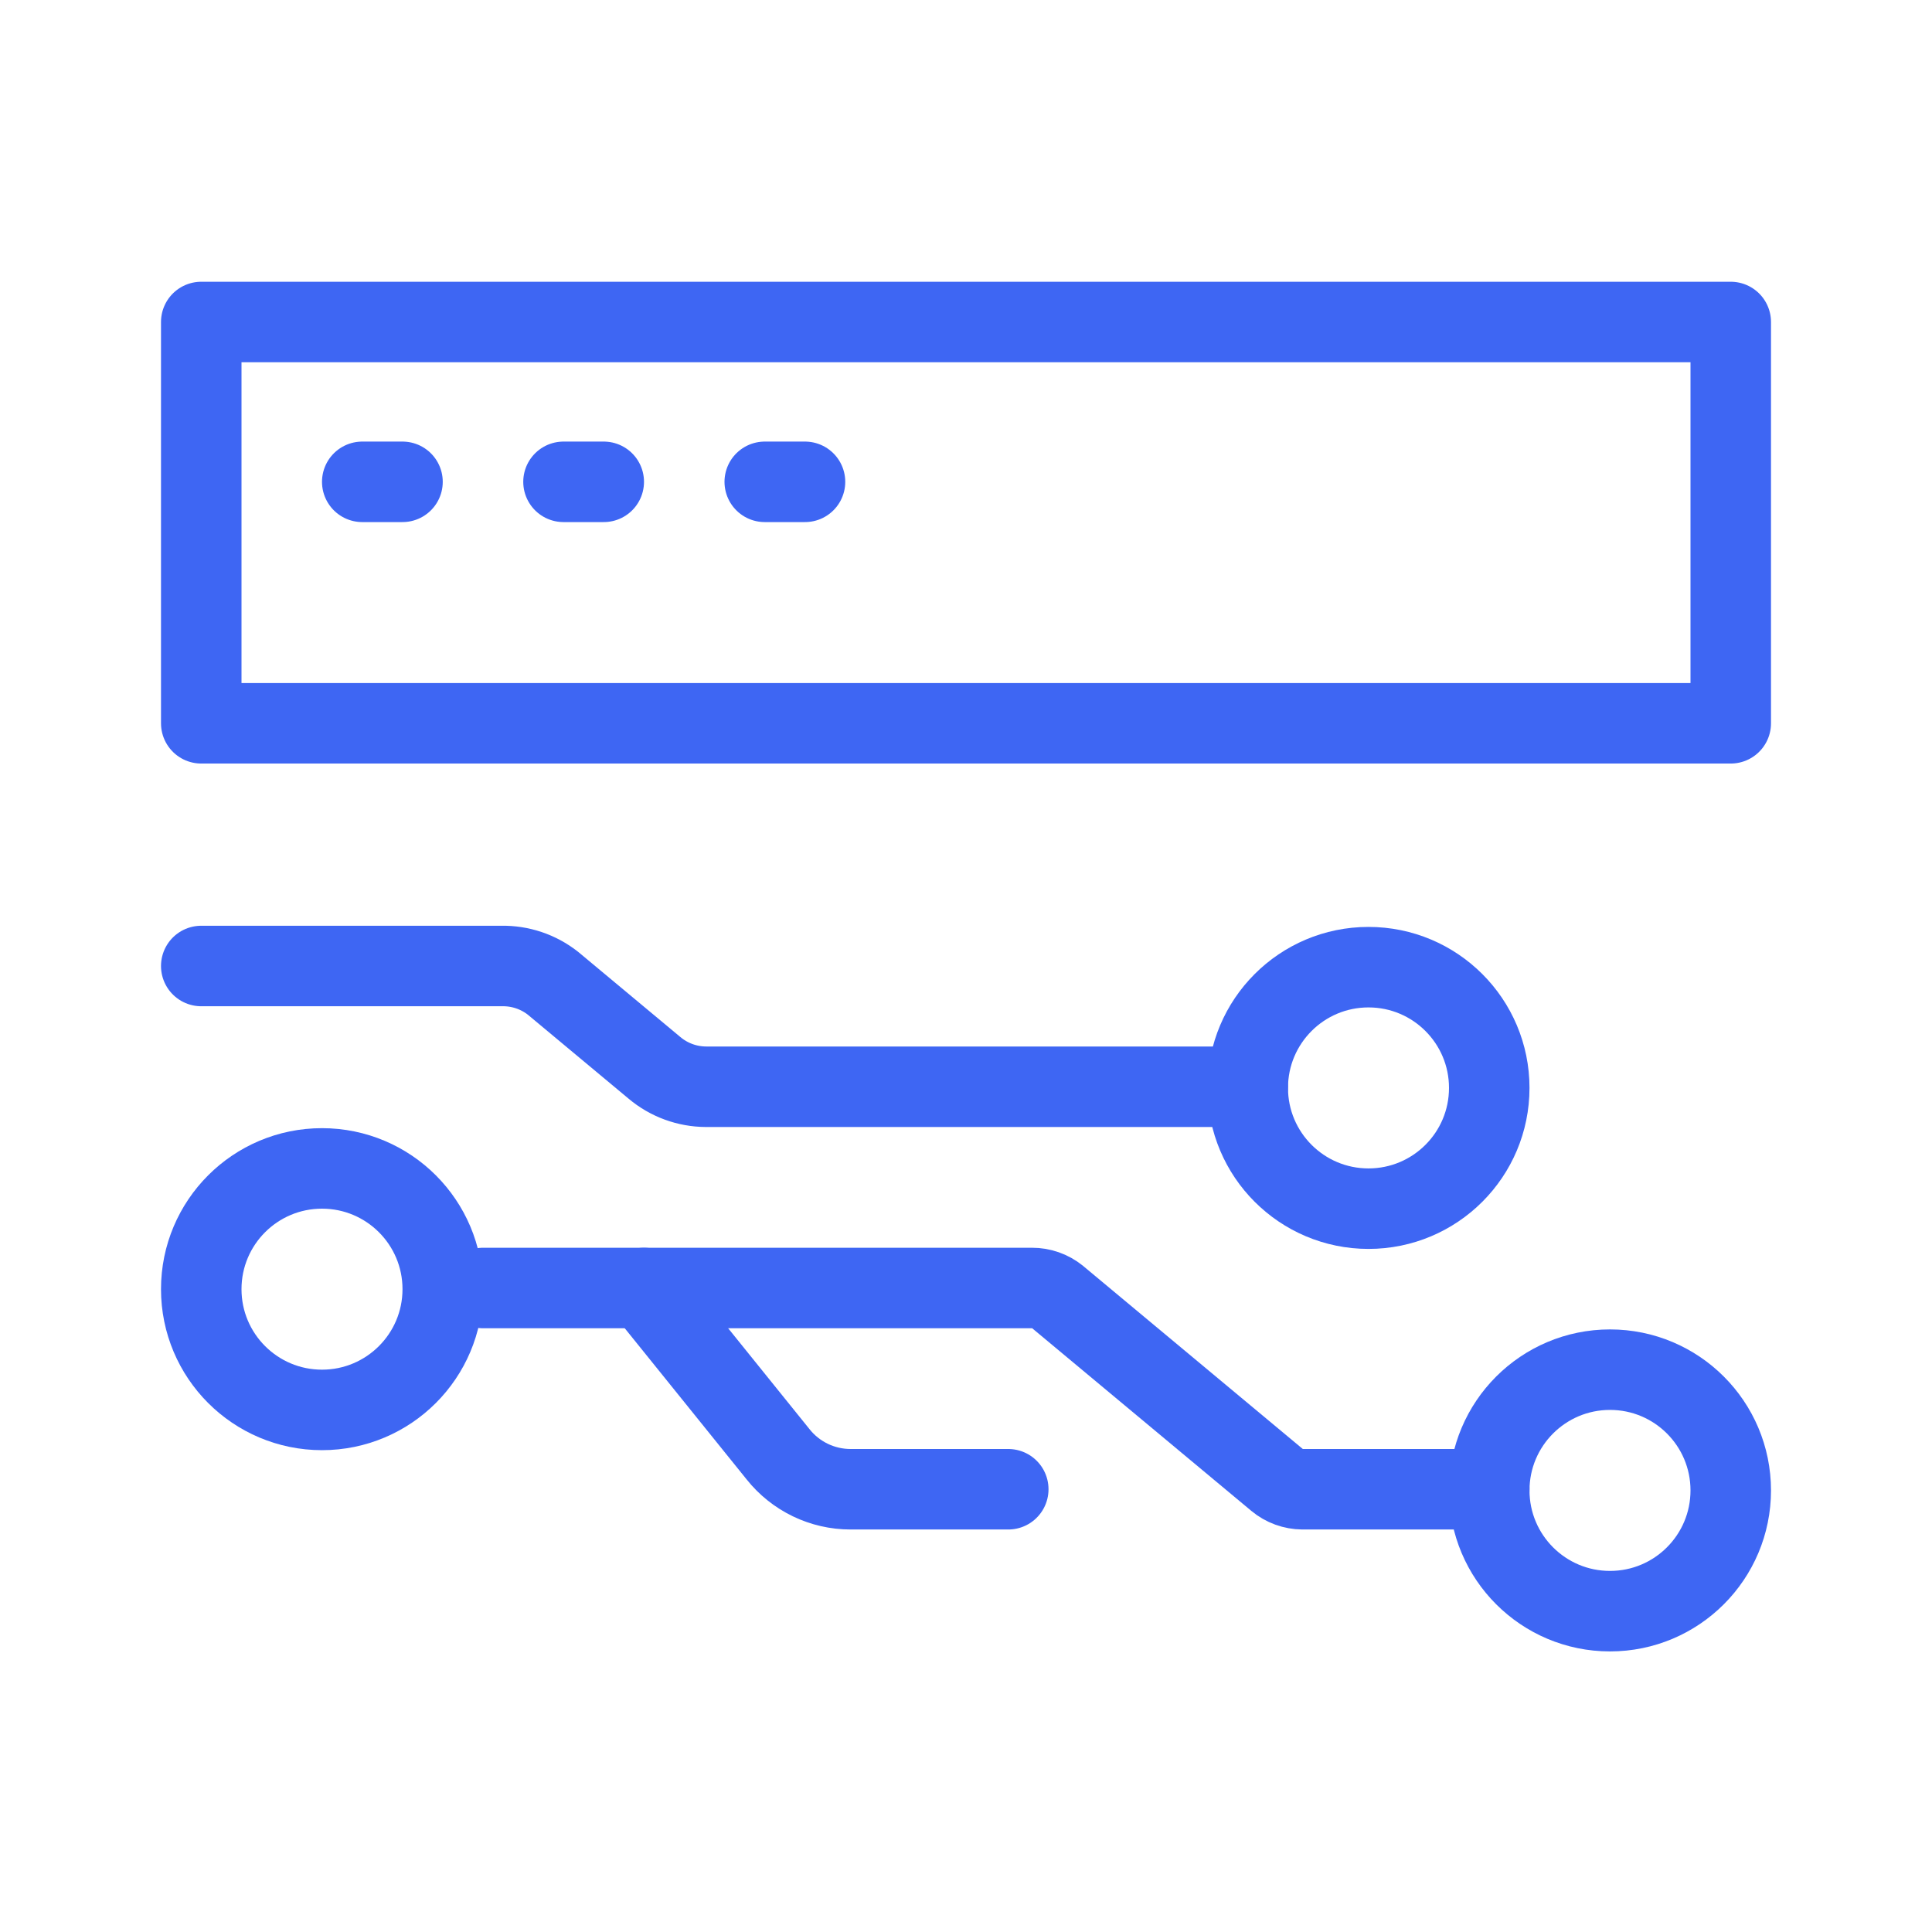
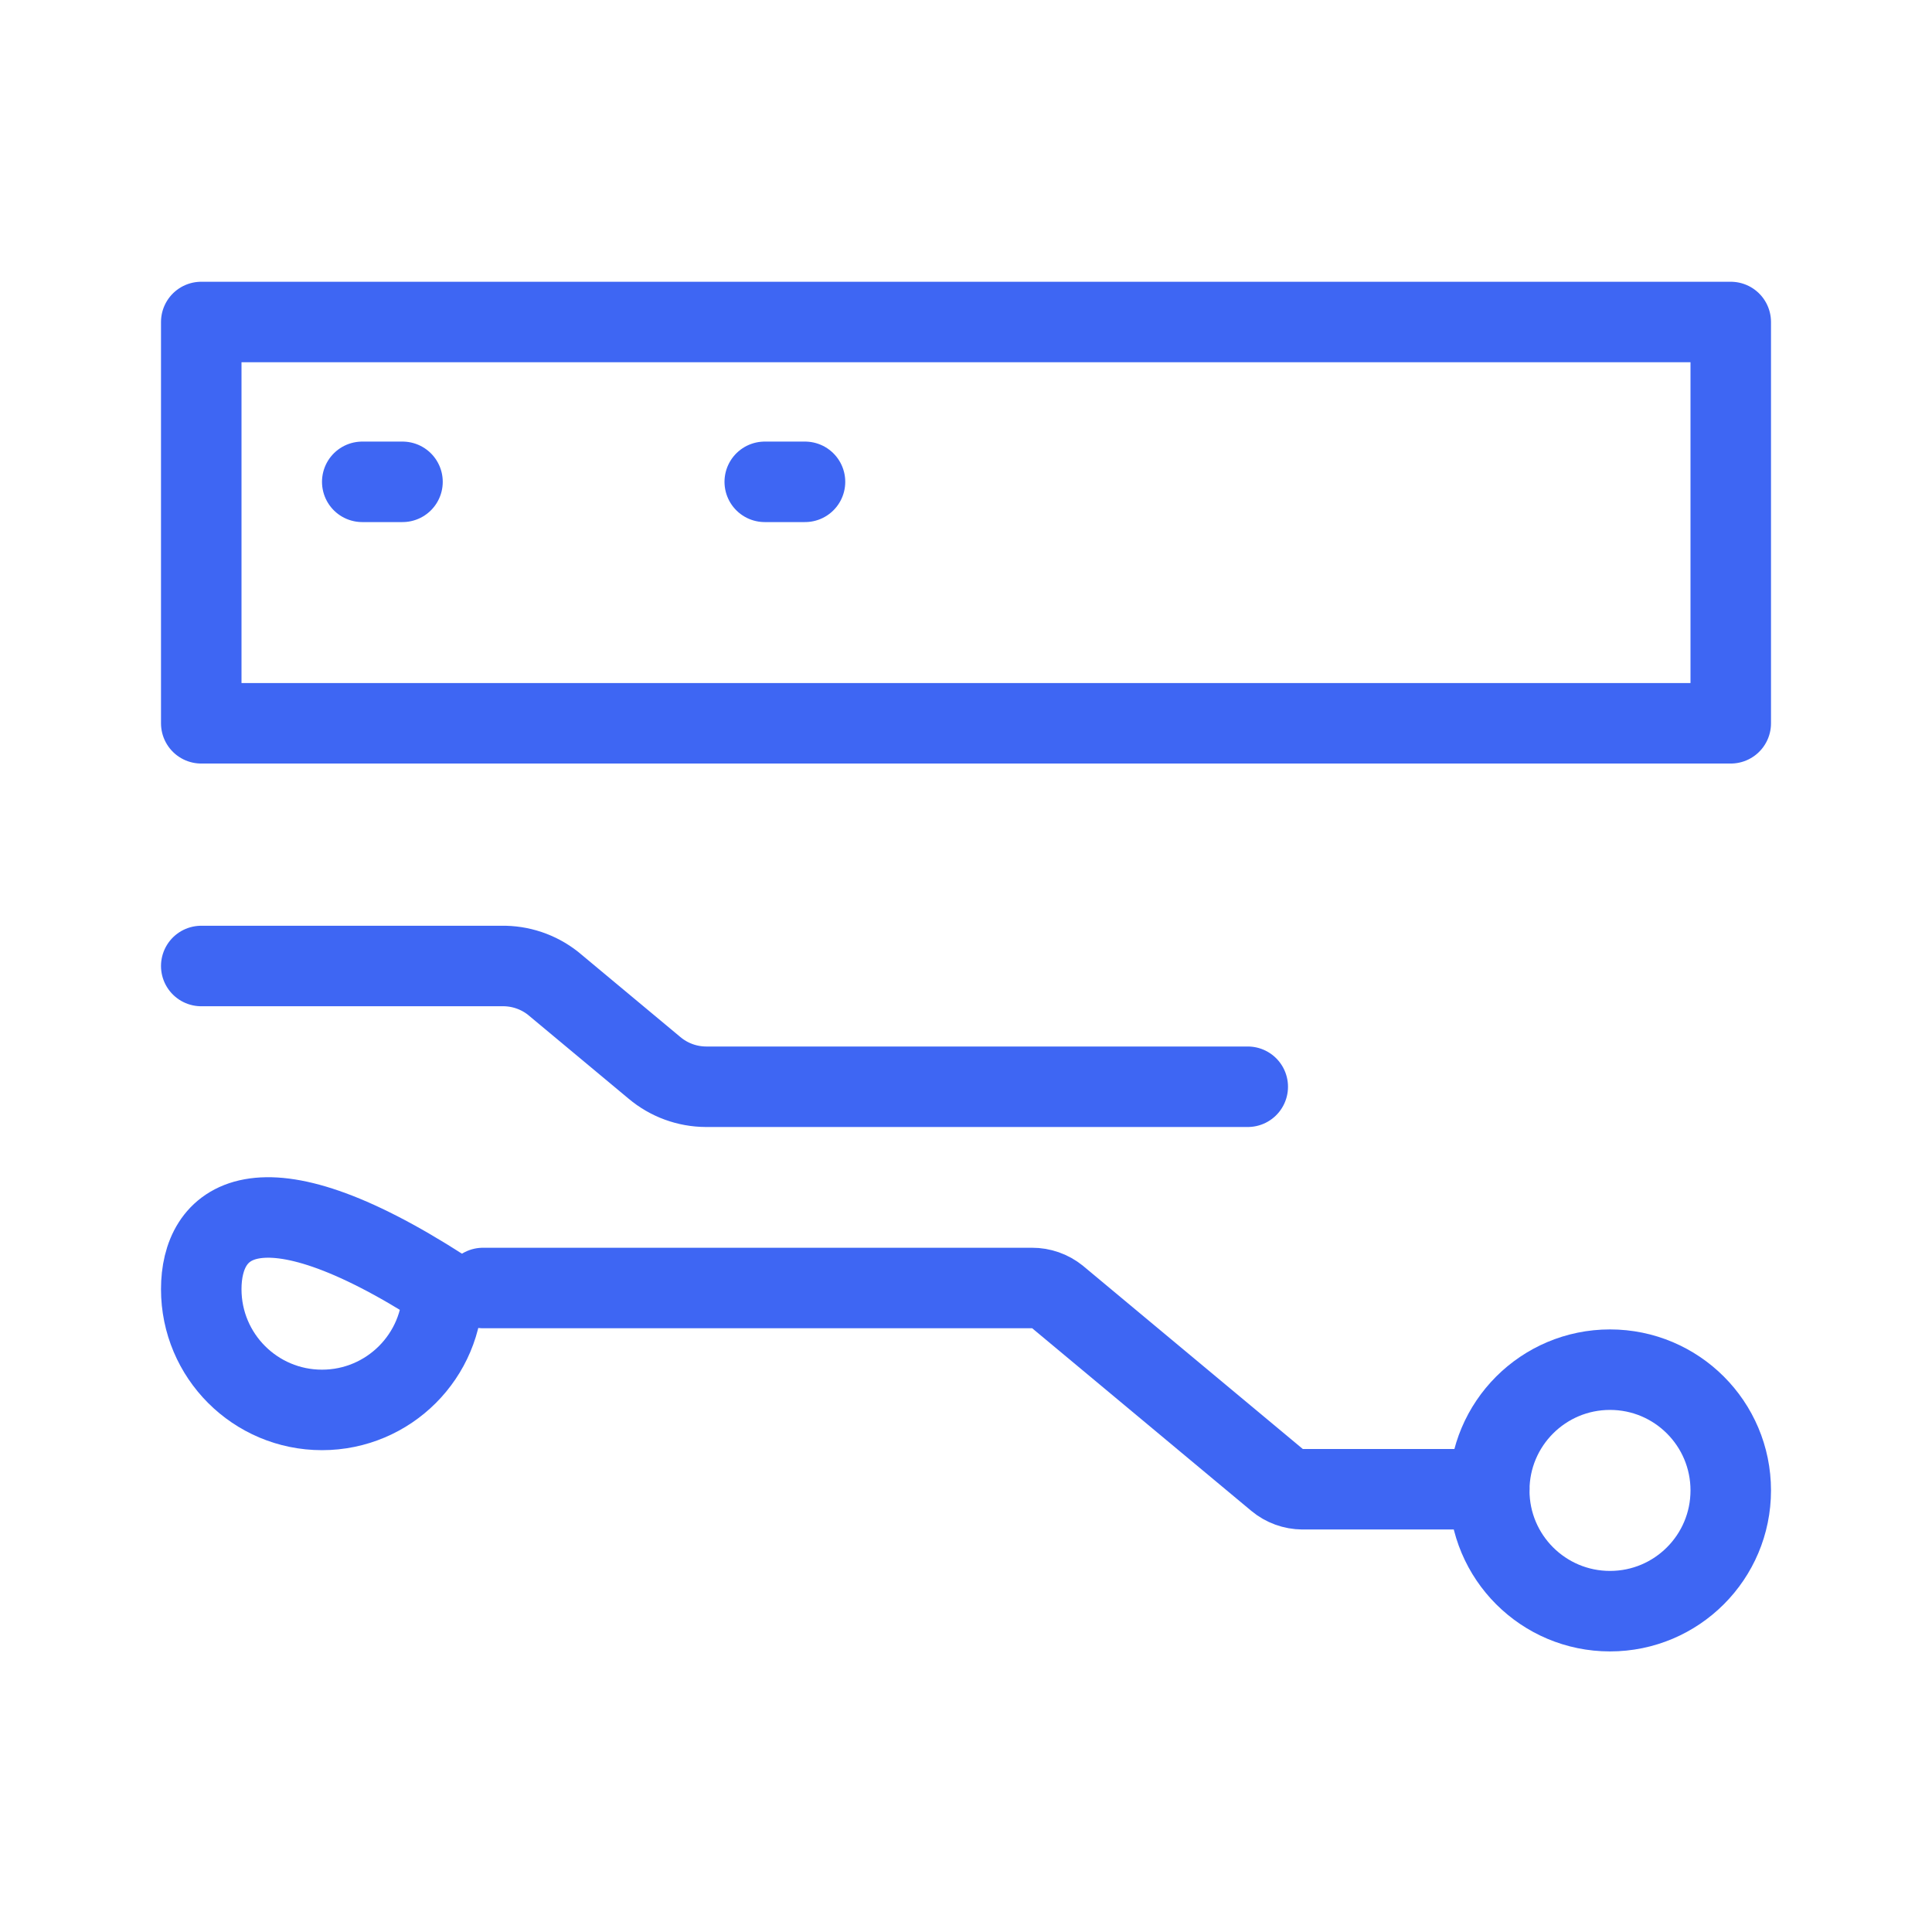
<svg xmlns="http://www.w3.org/2000/svg" width="48" height="48" viewBox="0 0 48 48" fill="none">
-   <path d="M34 30.029C35.657 30.029 37 28.686 37 27.029C37 25.372 35.657 24.029 34 24.029C32.343 24.029 31 25.372 31 27.029C31 28.686 32.343 30.029 34 30.029Z" stroke="#3E66F3" stroke-width="2" stroke-linejoin="round" />
  <path d="M40 40.029C41.657 40.029 43 38.686 43 37.029C43 35.372 41.657 34.029 40 34.029C38.343 34.029 37 35.372 37 37.029C37 38.686 38.343 40.029 40 40.029Z" stroke="#3E66F3" stroke-width="2" stroke-linejoin="round" />
-   <path d="M8 35.029C9.657 35.029 11 33.686 11 32.029C11 30.372 9.657 29.029 8 29.029C6.343 29.029 5 30.372 5 32.029C5 33.686 6.343 35.029 8 35.029Z" stroke="#3E66F3" stroke-width="2" stroke-linejoin="round" />
+   <path d="M8 35.029C9.657 35.029 11 33.686 11 32.029C6.343 29.029 5 30.372 5 32.029C5 33.686 6.343 35.029 8 35.029Z" stroke="#3E66F3" stroke-width="2" stroke-linejoin="round" />
  <path d="M12 32H25.64C25.869 31.999 26.091 32.077 26.27 32.22L31.73 36.77C31.907 36.917 32.13 36.998 32.36 37H37" stroke="#3E66F3" stroke-width="2" stroke-linecap="round" stroke-linejoin="round" />
-   <path d="M25.05 37H21.13C20.784 37 20.442 36.921 20.131 36.771C19.819 36.62 19.545 36.401 19.33 36.13L16 32" stroke="#3E66F3" stroke-width="2" stroke-linecap="round" stroke-linejoin="round" />
  <path d="M31 27H17.54C17.072 26.998 16.618 26.832 16.26 26.53L13.74 24.43C13.376 24.143 12.924 23.991 12.46 24H5" stroke="#3E66F3" stroke-width="2" stroke-linecap="round" stroke-linejoin="round" />
  <path d="M43 8H5V17.97H43V8Z" stroke="#3E66F3" stroke-width="2" stroke-linecap="round" stroke-linejoin="round" />
  <path d="M19 11.971H20" stroke="#3E66F3" stroke-width="2" stroke-linecap="round" stroke-linejoin="round" />
-   <path d="M14 11.971H15" stroke="#3E66F3" stroke-width="2" stroke-linecap="round" stroke-linejoin="round" />
  <path d="M9 11.971H10" stroke="#3E66F3" stroke-width="2" stroke-linecap="round" stroke-linejoin="round" />
</svg>